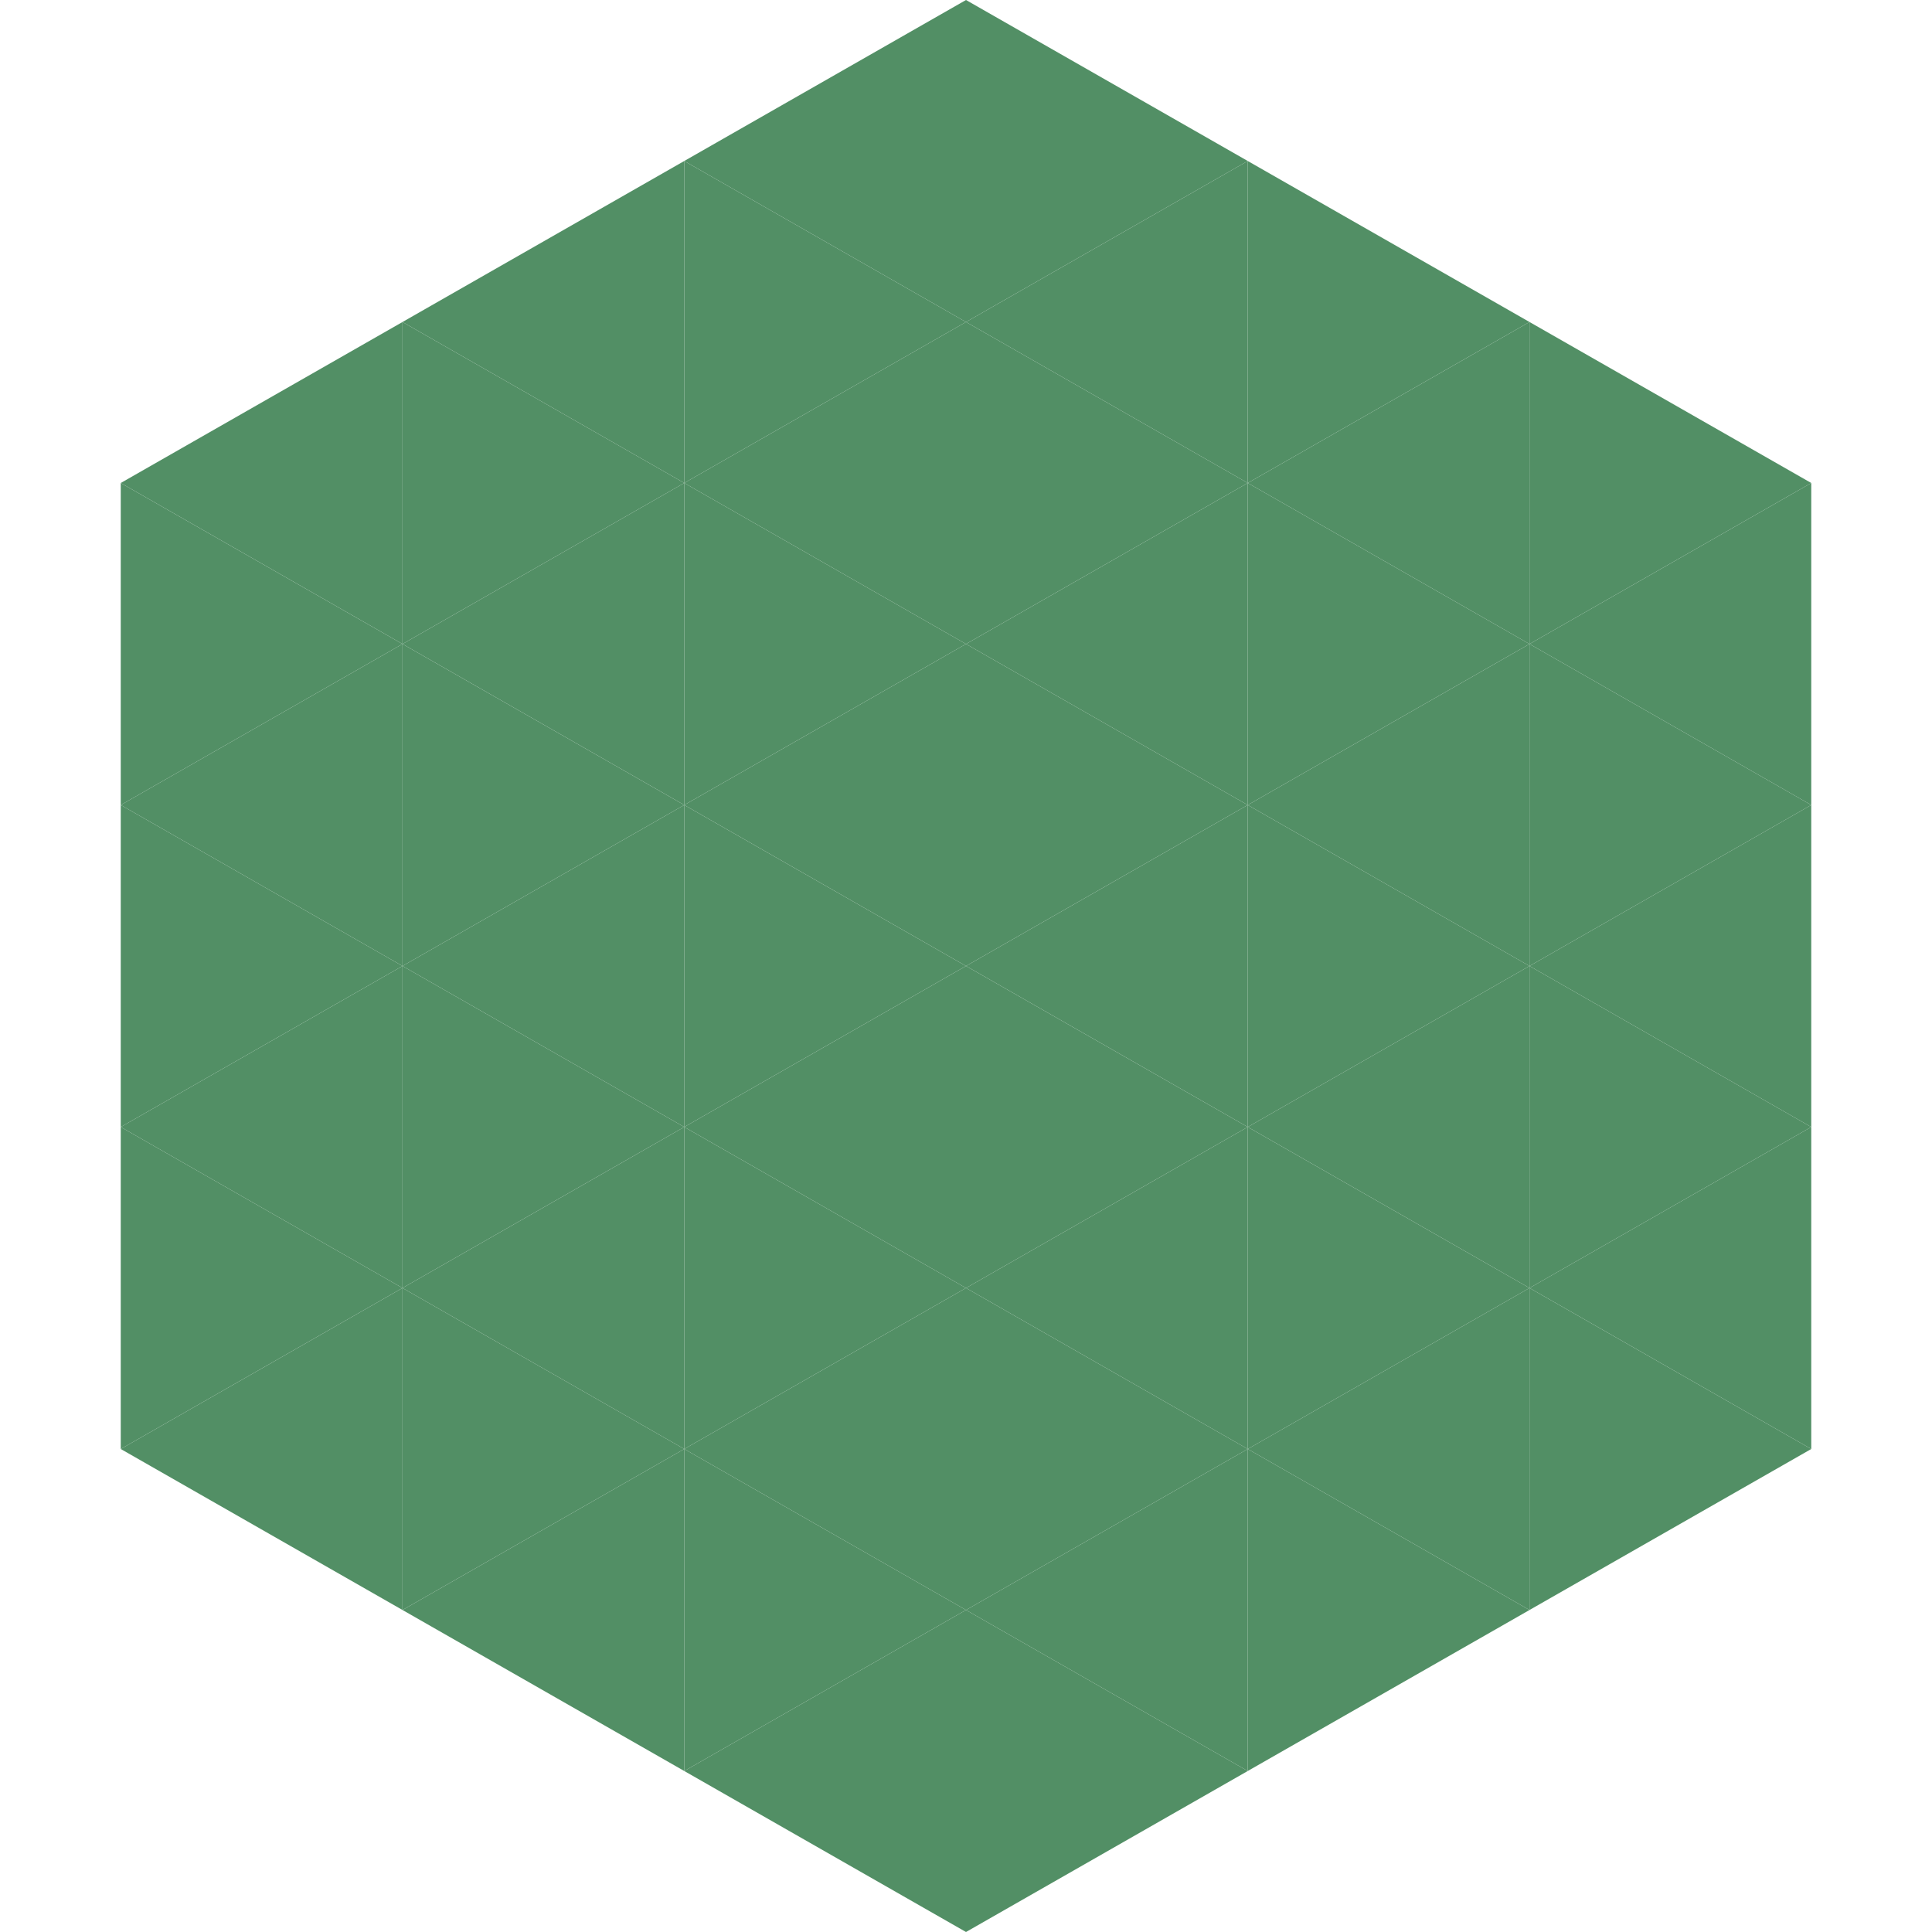
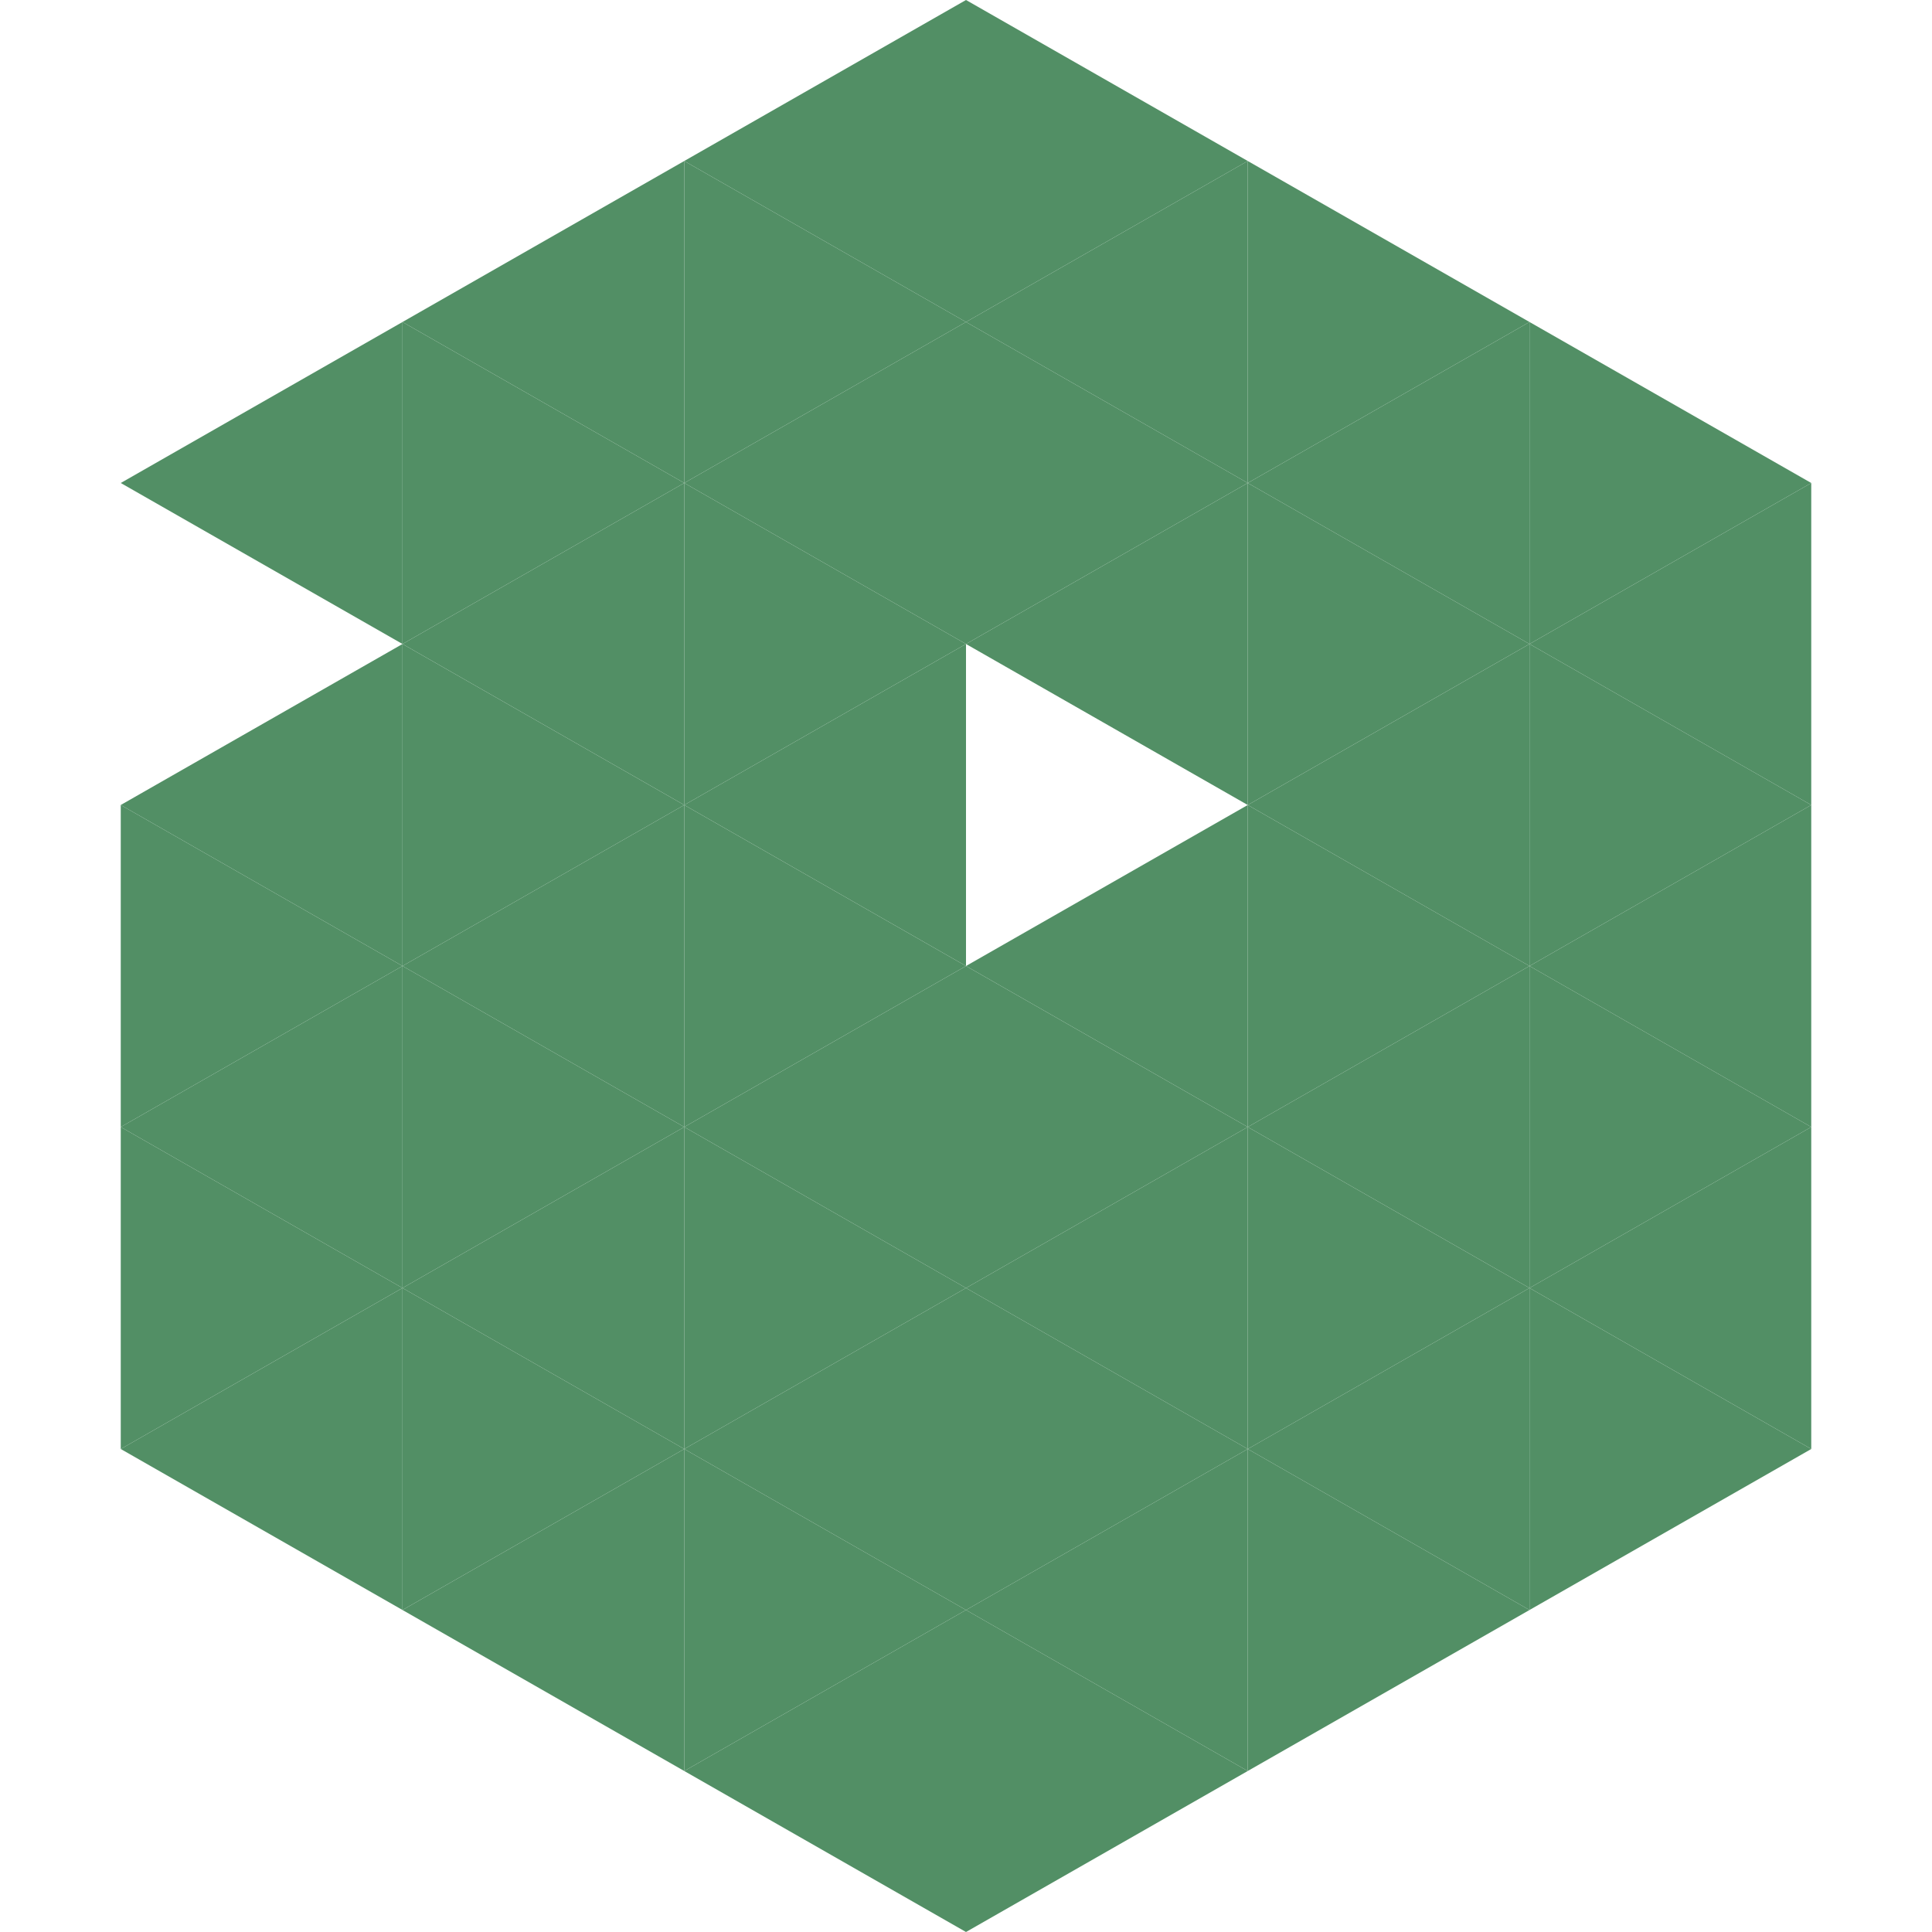
<svg xmlns="http://www.w3.org/2000/svg" width="240" height="240">
  <polygon points="50,40 15,60 50,80" style="fill:rgb(82,143,101)" />
  <polygon points="190,40 225,60 190,80" style="fill:rgb(82,143,101)" />
-   <polygon points="15,60 50,80 15,100" style="fill:rgb(82,143,101)" />
  <polygon points="225,60 190,80 225,100" style="fill:rgb(82,143,101)" />
  <polygon points="50,80 15,100 50,120" style="fill:rgb(82,143,101)" />
  <polygon points="190,80 225,100 190,120" style="fill:rgb(82,143,101)" />
  <polygon points="15,100 50,120 15,140" style="fill:rgb(82,143,101)" />
  <polygon points="225,100 190,120 225,140" style="fill:rgb(82,143,101)" />
  <polygon points="50,120 15,140 50,160" style="fill:rgb(82,143,101)" />
  <polygon points="190,120 225,140 190,160" style="fill:rgb(82,143,101)" />
  <polygon points="15,140 50,160 15,180" style="fill:rgb(82,143,101)" />
  <polygon points="225,140 190,160 225,180" style="fill:rgb(82,143,101)" />
  <polygon points="50,160 15,180 50,200" style="fill:rgb(82,143,101)" />
  <polygon points="190,160 225,180 190,200" style="fill:rgb(82,143,101)" />
  <polygon points="15,180 50,200 15,220" style="fill:rgb(255,255,255); fill-opacity:0" />
  <polygon points="225,180 190,200 225,220" style="fill:rgb(255,255,255); fill-opacity:0" />
  <polygon points="50,0 85,20 50,40" style="fill:rgb(255,255,255); fill-opacity:0" />
  <polygon points="190,0 155,20 190,40" style="fill:rgb(255,255,255); fill-opacity:0" />
  <polygon points="85,20 50,40 85,60" style="fill:rgb(82,143,101)" />
  <polygon points="155,20 190,40 155,60" style="fill:rgb(82,143,101)" />
  <polygon points="50,40 85,60 50,80" style="fill:rgb(82,143,101)" />
  <polygon points="190,40 155,60 190,80" style="fill:rgb(82,143,101)" />
  <polygon points="85,60 50,80 85,100" style="fill:rgb(82,143,101)" />
  <polygon points="155,60 190,80 155,100" style="fill:rgb(82,143,101)" />
  <polygon points="50,80 85,100 50,120" style="fill:rgb(82,143,101)" />
  <polygon points="190,80 155,100 190,120" style="fill:rgb(82,143,101)" />
  <polygon points="85,100 50,120 85,140" style="fill:rgb(82,143,101)" />
  <polygon points="155,100 190,120 155,140" style="fill:rgb(82,143,101)" />
  <polygon points="50,120 85,140 50,160" style="fill:rgb(82,143,101)" />
  <polygon points="190,120 155,140 190,160" style="fill:rgb(82,143,101)" />
  <polygon points="85,140 50,160 85,180" style="fill:rgb(82,143,101)" />
  <polygon points="155,140 190,160 155,180" style="fill:rgb(82,143,101)" />
  <polygon points="50,160 85,180 50,200" style="fill:rgb(82,143,101)" />
  <polygon points="190,160 155,180 190,200" style="fill:rgb(82,143,101)" />
  <polygon points="85,180 50,200 85,220" style="fill:rgb(82,143,101)" />
  <polygon points="155,180 190,200 155,220" style="fill:rgb(82,143,101)" />
  <polygon points="120,0 85,20 120,40" style="fill:rgb(82,143,101)" />
  <polygon points="120,0 155,20 120,40" style="fill:rgb(82,143,101)" />
  <polygon points="85,20 120,40 85,60" style="fill:rgb(82,143,101)" />
  <polygon points="155,20 120,40 155,60" style="fill:rgb(82,143,101)" />
  <polygon points="120,40 85,60 120,80" style="fill:rgb(82,143,101)" />
  <polygon points="120,40 155,60 120,80" style="fill:rgb(82,143,101)" />
  <polygon points="85,60 120,80 85,100" style="fill:rgb(82,143,101)" />
  <polygon points="155,60 120,80 155,100" style="fill:rgb(82,143,101)" />
  <polygon points="120,80 85,100 120,120" style="fill:rgb(82,143,101)" />
-   <polygon points="120,80 155,100 120,120" style="fill:rgb(82,143,101)" />
  <polygon points="85,100 120,120 85,140" style="fill:rgb(82,143,101)" />
  <polygon points="155,100 120,120 155,140" style="fill:rgb(82,143,101)" />
  <polygon points="120,120 85,140 120,160" style="fill:rgb(82,143,101)" />
  <polygon points="120,120 155,140 120,160" style="fill:rgb(82,143,101)" />
  <polygon points="85,140 120,160 85,180" style="fill:rgb(82,143,101)" />
  <polygon points="155,140 120,160 155,180" style="fill:rgb(82,143,101)" />
  <polygon points="120,160 85,180 120,200" style="fill:rgb(82,143,101)" />
  <polygon points="120,160 155,180 120,200" style="fill:rgb(82,143,101)" />
  <polygon points="85,180 120,200 85,220" style="fill:rgb(82,143,101)" />
  <polygon points="155,180 120,200 155,220" style="fill:rgb(82,143,101)" />
  <polygon points="120,200 85,220 120,240" style="fill:rgb(82,143,101)" />
  <polygon points="120,200 155,220 120,240" style="fill:rgb(82,143,101)" />
  <polygon points="85,220 120,240 85,260" style="fill:rgb(255,255,255); fill-opacity:0" />
  <polygon points="155,220 120,240 155,260" style="fill:rgb(255,255,255); fill-opacity:0" />
</svg>